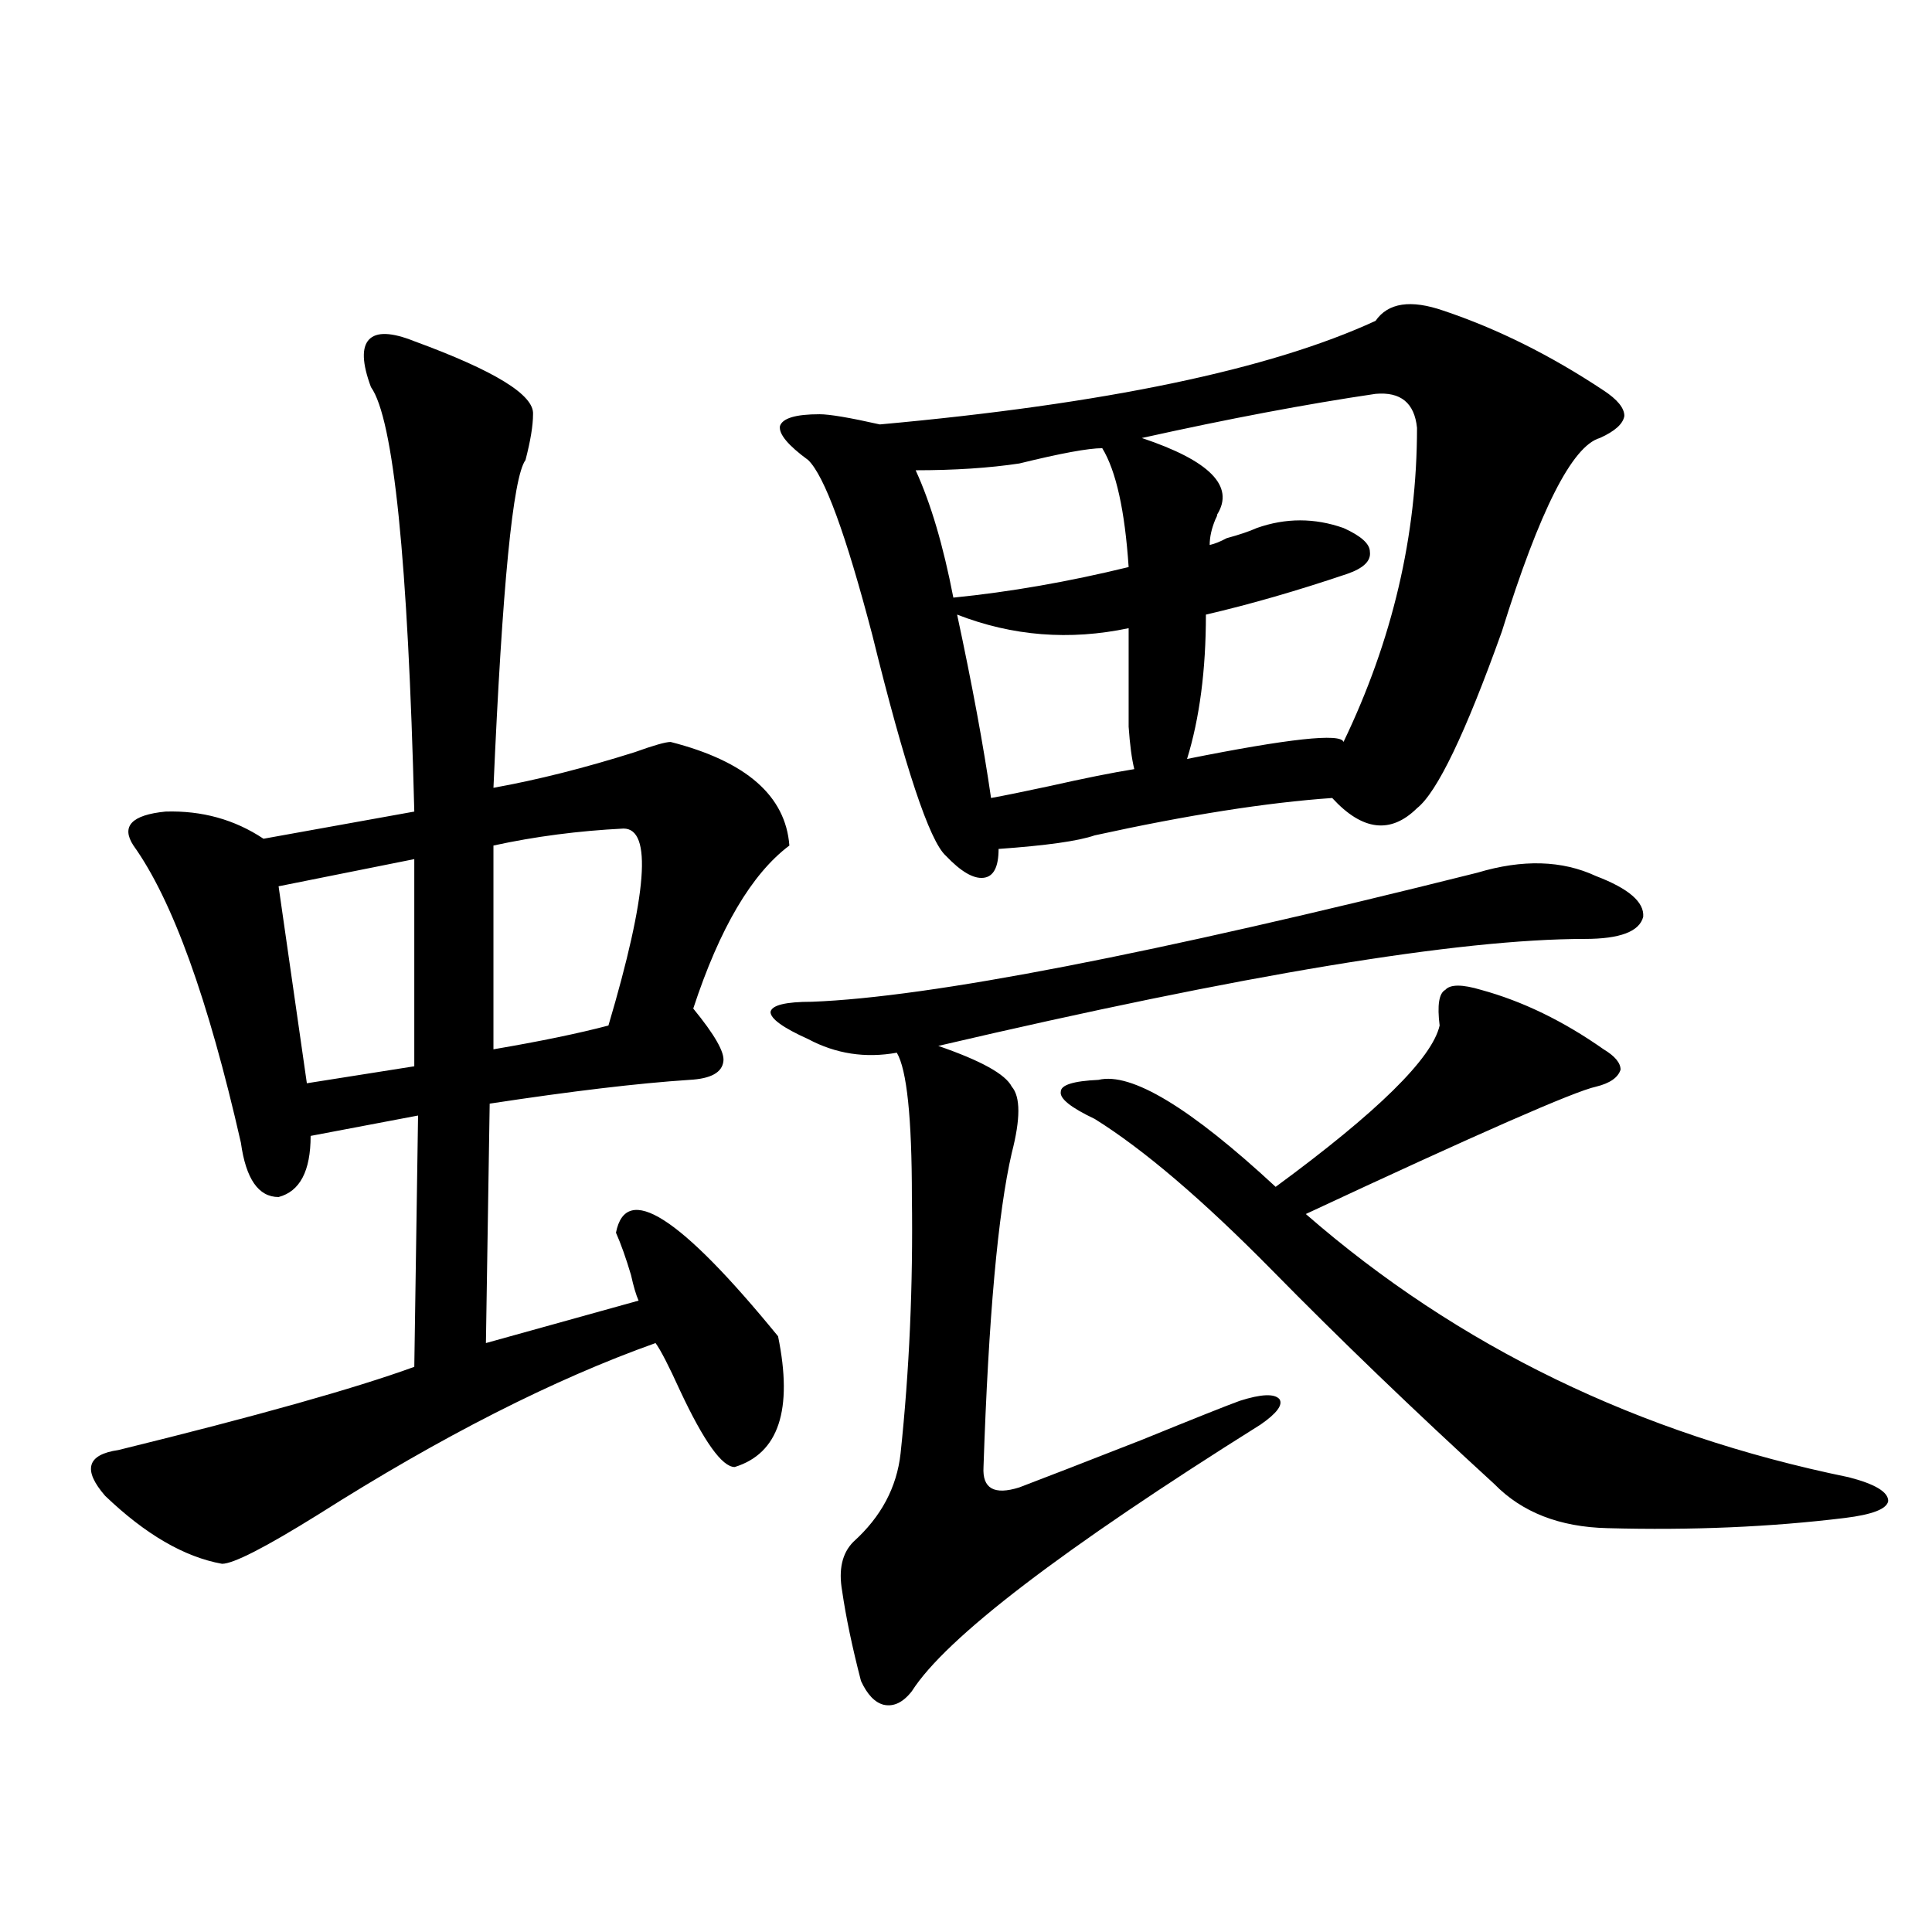
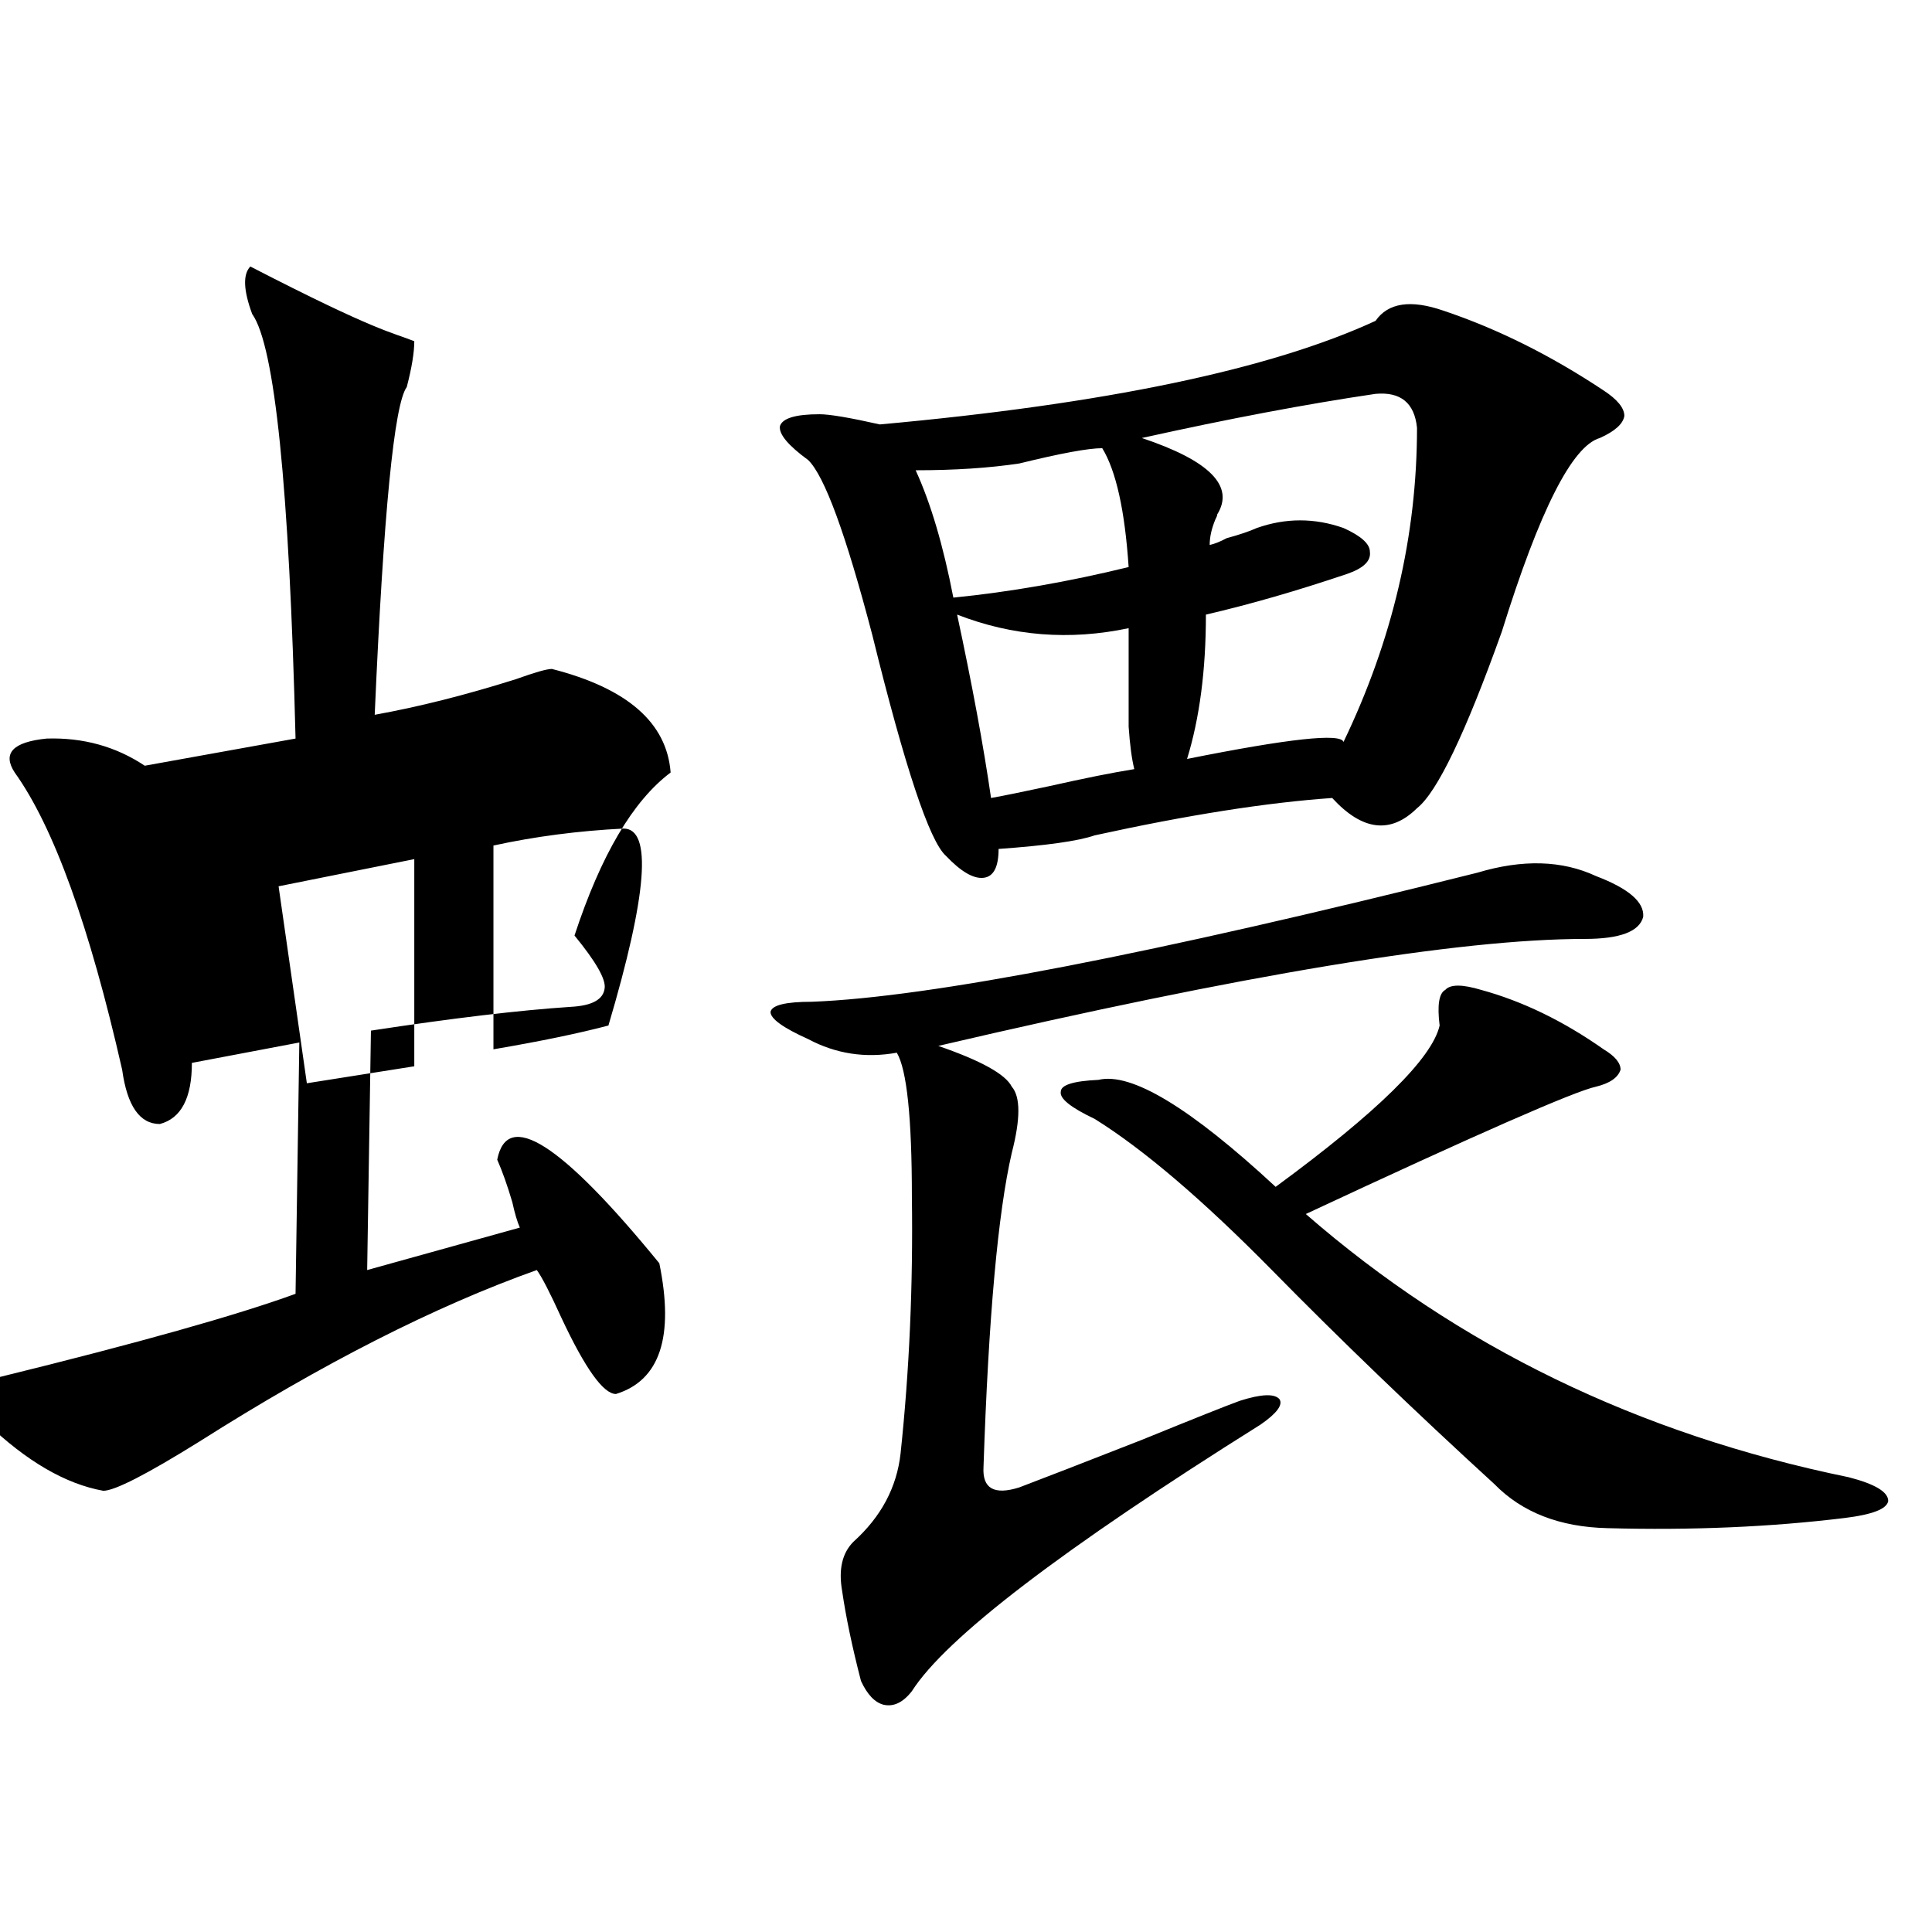
<svg xmlns="http://www.w3.org/2000/svg" version="1.1" id="图层_1" x="0px" y="0px" width="1000px" height="1000px" viewBox="0 0 1000 1000" enable-background="new 0 0 1000 1000" xml:space="preserve">
-   <path d="M214.434,176.613c41.615,15.244,62.103,27.837,61.462,37.793c0,5.864-1.311,13.774-3.902,23.73  c-6.509,8.789-12.042,65.342-16.585,169.629c22.759-4.092,47.148-10.244,73.169-18.457c9.756-3.516,15.93-5.273,18.536-5.273  c39.023,9.971,59.511,27.837,61.462,53.613c-19.512,14.653-36.097,42.778-49.755,84.375c11.052,13.486,16.25,22.563,15.609,27.246  c-0.655,5.864-6.509,9.092-17.561,9.668c-26.676,1.758-61.142,5.864-103.412,12.305l-1.951,123.926l79.022-21.973  c-1.311-2.925-2.606-7.319-3.902-13.184c-2.606-8.789-5.213-16.108-7.805-21.973c5.198-26.367,33.17-8.486,83.9,53.613  c7.805,38.096,0.32,60.645-22.438,67.676c-6.509,0-15.944-13.184-28.292-39.551c-5.854-12.881-10.091-21.094-12.683-24.609  c-52.682,18.76-110.896,48.34-174.63,88.77c-27.316,17.002-43.901,25.488-49.755,25.488c-19.512-3.516-39.679-15.229-60.486-35.156  c-11.707-13.472-9.436-21.382,6.829-23.73c71.538-17.578,122.589-31.929,153.167-43.066l1.951-130.078l-55.608,10.547  c0,18.169-5.533,28.716-16.585,31.641c-10.411,0-16.92-9.365-19.512-28.125c-16.92-74.404-35.456-125.684-55.608-153.809  c-6.509-9.956-0.976-15.82,16.585-17.578c18.856-0.576,35.762,4.106,50.73,14.063l78.047-14.063  c-3.262-130.078-10.731-203.315-22.438-219.727c-4.558-12.305-4.878-20.503-0.976-24.609  C194.922,171.643,202.727,171.931,214.434,176.613z M214.434,444.68l-70.242,14.063l14.634,101.953l55.608-8.789V444.68z   M322.724,428.859c-23.414,1.182-45.853,4.106-67.315,8.789v105.469c24.055-4.092,43.901-8.198,59.511-12.305  C335.071,462.849,337.678,428.859,322.724,428.859z M764.664,451.711c23.414-7.031,43.901-6.44,61.462,1.758  c16.905,6.455,25.03,13.486,24.39,21.094c-1.951,7.622-12.042,11.426-30.243,11.426c-65.044,0-176.581,18.457-334.626,55.371  c22.104,7.622,34.786,14.653,38.048,21.094c4.543,5.273,4.543,16.699,0,34.277c-7.164,31.064-12.042,85.254-14.634,162.598  c-0.655,11.138,5.519,14.653,18.536,10.547c12.348-4.683,33.49-12.881,63.413-24.609c27.316-11.123,44.222-17.866,50.73-20.215  c11.052-3.516,17.881-3.804,20.487-0.879c1.951,2.939-1.311,7.334-9.756,13.184C549.7,801.818,489.549,847.796,471.988,875.344  c-4.558,5.851-9.436,8.199-14.634,7.031c-4.558-1.181-8.46-5.273-11.707-12.305c-4.558-17.578-7.805-33.109-9.756-46.582  c-1.951-11.123,0-19.624,5.854-25.488c14.299-12.881,22.438-28.125,24.39-45.703c4.543-42.764,6.494-87.012,5.854-132.715  c0-41.006-2.606-65.918-7.805-74.707c-16.265,2.939-31.554,0.591-45.853-7.031c-13.018-5.85-19.512-10.547-19.512-14.063  c0.641-3.516,7.805-5.273,21.463-5.273C481.409,516.174,596.208,493.898,764.664,451.711z M747.104,160.793  c27.957,9.38,55.608,23.154,82.925,41.309c7.149,4.697,10.731,9.092,10.731,13.184c-0.655,4.106-4.878,7.91-12.683,11.426  c-14.313,4.106-31.219,37.505-50.73,100.195c-18.871,52.734-33.505,83.208-43.901,91.406c-13.658,13.486-28.292,11.729-43.901-5.273  c-33.825,2.349-74.8,8.789-122.924,19.336c-8.46,2.939-25.045,5.273-49.755,7.031c0,9.38-2.606,14.365-7.805,14.941  c-5.213,0.591-11.707-3.213-19.512-11.426c-8.46-7.607-21.143-45.703-38.048-114.258c-13.658-52.144-24.725-82.314-33.17-90.527  c-10.411-7.607-15.289-13.472-14.634-17.578c1.296-4.092,8.125-6.152,20.487-6.152c5.198,0,15.609,1.758,31.219,5.273  c116.415-10.547,201.946-28.413,256.579-53.613C718.477,156.701,730.184,154.943,747.104,160.793z M570.522,231.984  c-7.164,0-21.463,2.637-42.926,7.91c-15.609,2.349-33.505,3.516-53.657,3.516c7.805,17.002,14.299,38.975,19.512,65.918  c29.268-2.925,59.511-8.198,90.729-15.82C582.229,264.216,577.672,243.713,570.522,231.984z M495.402,318.117  c7.805,36.338,13.658,67.979,17.561,94.922c6.494-1.167,16.585-3.213,30.243-6.152c18.201-4.092,32.835-7.031,43.901-8.789  c-1.311-5.273-2.286-12.593-2.927-21.973c0-6.44,0-23.428,0-50.977C553.603,331.604,524.015,329.255,495.402,318.117z   M568.571,558.938c16.905-4.092,47.469,14.365,91.705,55.371c52.682-38.672,80.974-66.494,84.876-83.496  c-1.311-10.547-0.335-16.699,2.927-18.457c2.592-2.925,8.78-2.925,18.536,0c21.463,5.864,42.591,16.123,63.413,30.762  c5.854,3.516,8.78,7.031,8.78,10.547c-1.311,4.106-5.533,7.031-12.683,8.789c-11.066,2.349-61.142,24.321-150.24,65.918  c78.688,68.555,172.344,113.97,280.969,136.23c13.658,3.516,20.487,7.622,20.487,12.305c-0.655,4.106-8.14,7.031-22.438,8.789  c-38.383,4.697-79.357,6.455-122.924,5.273c-24.725-0.576-44.236-8.198-58.535-22.852c-41.63-38.081-79.998-74.995-115.119-110.742  c-35.776-36.323-66.34-62.402-91.705-78.223c-12.362-5.85-18.216-10.547-17.561-14.063  C549.06,561.574,555.554,559.528,568.571,558.938z M711.982,203.859c-35.776,5.273-76.096,12.896-120.973,22.852  c35.121,11.729,48.124,24.912,39.023,39.551c0,0.591-0.335,1.47-0.976,2.637c-1.951,4.697-2.927,9.092-2.927,13.184  c2.592-0.576,5.519-1.758,8.78-3.516c6.494-1.758,11.707-3.516,15.609-5.273c14.954-5.273,29.908-5.273,44.877,0  c9.101,4.106,13.658,8.213,13.658,12.305c0.641,4.697-3.262,8.501-11.707,11.426c-26.021,8.789-50.41,15.82-73.169,21.094  c0,28.716-3.262,53.613-9.756,74.707c52.682-10.547,79.663-13.472,80.974-8.789c25.365-52.734,38.048-106.924,38.048-162.598  C732.135,208.557,724.985,202.692,711.982,203.859z" />
+   <path d="M214.434,176.613c0,5.864-1.311,13.774-3.902,23.73  c-6.509,8.789-12.042,65.342-16.585,169.629c22.759-4.092,47.148-10.244,73.169-18.457c9.756-3.516,15.93-5.273,18.536-5.273  c39.023,9.971,59.511,27.837,61.462,53.613c-19.512,14.653-36.097,42.778-49.755,84.375c11.052,13.486,16.25,22.563,15.609,27.246  c-0.655,5.864-6.509,9.092-17.561,9.668c-26.676,1.758-61.142,5.864-103.412,12.305l-1.951,123.926l79.022-21.973  c-1.311-2.925-2.606-7.319-3.902-13.184c-2.606-8.789-5.213-16.108-7.805-21.973c5.198-26.367,33.17-8.486,83.9,53.613  c7.805,38.096,0.32,60.645-22.438,67.676c-6.509,0-15.944-13.184-28.292-39.551c-5.854-12.881-10.091-21.094-12.683-24.609  c-52.682,18.76-110.896,48.34-174.63,88.77c-27.316,17.002-43.901,25.488-49.755,25.488c-19.512-3.516-39.679-15.229-60.486-35.156  c-11.707-13.472-9.436-21.382,6.829-23.73c71.538-17.578,122.589-31.929,153.167-43.066l1.951-130.078l-55.608,10.547  c0,18.169-5.533,28.716-16.585,31.641c-10.411,0-16.92-9.365-19.512-28.125c-16.92-74.404-35.456-125.684-55.608-153.809  c-6.509-9.956-0.976-15.82,16.585-17.578c18.856-0.576,35.762,4.106,50.73,14.063l78.047-14.063  c-3.262-130.078-10.731-203.315-22.438-219.727c-4.558-12.305-4.878-20.503-0.976-24.609  C194.922,171.643,202.727,171.931,214.434,176.613z M214.434,444.68l-70.242,14.063l14.634,101.953l55.608-8.789V444.68z   M322.724,428.859c-23.414,1.182-45.853,4.106-67.315,8.789v105.469c24.055-4.092,43.901-8.198,59.511-12.305  C335.071,462.849,337.678,428.859,322.724,428.859z M764.664,451.711c23.414-7.031,43.901-6.44,61.462,1.758  c16.905,6.455,25.03,13.486,24.39,21.094c-1.951,7.622-12.042,11.426-30.243,11.426c-65.044,0-176.581,18.457-334.626,55.371  c22.104,7.622,34.786,14.653,38.048,21.094c4.543,5.273,4.543,16.699,0,34.277c-7.164,31.064-12.042,85.254-14.634,162.598  c-0.655,11.138,5.519,14.653,18.536,10.547c12.348-4.683,33.49-12.881,63.413-24.609c27.316-11.123,44.222-17.866,50.73-20.215  c11.052-3.516,17.881-3.804,20.487-0.879c1.951,2.939-1.311,7.334-9.756,13.184C549.7,801.818,489.549,847.796,471.988,875.344  c-4.558,5.851-9.436,8.199-14.634,7.031c-4.558-1.181-8.46-5.273-11.707-12.305c-4.558-17.578-7.805-33.109-9.756-46.582  c-1.951-11.123,0-19.624,5.854-25.488c14.299-12.881,22.438-28.125,24.39-45.703c4.543-42.764,6.494-87.012,5.854-132.715  c0-41.006-2.606-65.918-7.805-74.707c-16.265,2.939-31.554,0.591-45.853-7.031c-13.018-5.85-19.512-10.547-19.512-14.063  c0.641-3.516,7.805-5.273,21.463-5.273C481.409,516.174,596.208,493.898,764.664,451.711z M747.104,160.793  c27.957,9.38,55.608,23.154,82.925,41.309c7.149,4.697,10.731,9.092,10.731,13.184c-0.655,4.106-4.878,7.91-12.683,11.426  c-14.313,4.106-31.219,37.505-50.73,100.195c-18.871,52.734-33.505,83.208-43.901,91.406c-13.658,13.486-28.292,11.729-43.901-5.273  c-33.825,2.349-74.8,8.789-122.924,19.336c-8.46,2.939-25.045,5.273-49.755,7.031c0,9.38-2.606,14.365-7.805,14.941  c-5.213,0.591-11.707-3.213-19.512-11.426c-8.46-7.607-21.143-45.703-38.048-114.258c-13.658-52.144-24.725-82.314-33.17-90.527  c-10.411-7.607-15.289-13.472-14.634-17.578c1.296-4.092,8.125-6.152,20.487-6.152c5.198,0,15.609,1.758,31.219,5.273  c116.415-10.547,201.946-28.413,256.579-53.613C718.477,156.701,730.184,154.943,747.104,160.793z M570.522,231.984  c-7.164,0-21.463,2.637-42.926,7.91c-15.609,2.349-33.505,3.516-53.657,3.516c7.805,17.002,14.299,38.975,19.512,65.918  c29.268-2.925,59.511-8.198,90.729-15.82C582.229,264.216,577.672,243.713,570.522,231.984z M495.402,318.117  c7.805,36.338,13.658,67.979,17.561,94.922c6.494-1.167,16.585-3.213,30.243-6.152c18.201-4.092,32.835-7.031,43.901-8.789  c-1.311-5.273-2.286-12.593-2.927-21.973c0-6.44,0-23.428,0-50.977C553.603,331.604,524.015,329.255,495.402,318.117z   M568.571,558.938c16.905-4.092,47.469,14.365,91.705,55.371c52.682-38.672,80.974-66.494,84.876-83.496  c-1.311-10.547-0.335-16.699,2.927-18.457c2.592-2.925,8.78-2.925,18.536,0c21.463,5.864,42.591,16.123,63.413,30.762  c5.854,3.516,8.78,7.031,8.78,10.547c-1.311,4.106-5.533,7.031-12.683,8.789c-11.066,2.349-61.142,24.321-150.24,65.918  c78.688,68.555,172.344,113.97,280.969,136.23c13.658,3.516,20.487,7.622,20.487,12.305c-0.655,4.106-8.14,7.031-22.438,8.789  c-38.383,4.697-79.357,6.455-122.924,5.273c-24.725-0.576-44.236-8.198-58.535-22.852c-41.63-38.081-79.998-74.995-115.119-110.742  c-35.776-36.323-66.34-62.402-91.705-78.223c-12.362-5.85-18.216-10.547-17.561-14.063  C549.06,561.574,555.554,559.528,568.571,558.938z M711.982,203.859c-35.776,5.273-76.096,12.896-120.973,22.852  c35.121,11.729,48.124,24.912,39.023,39.551c0,0.591-0.335,1.47-0.976,2.637c-1.951,4.697-2.927,9.092-2.927,13.184  c2.592-0.576,5.519-1.758,8.78-3.516c6.494-1.758,11.707-3.516,15.609-5.273c14.954-5.273,29.908-5.273,44.877,0  c9.101,4.106,13.658,8.213,13.658,12.305c0.641,4.697-3.262,8.501-11.707,11.426c-26.021,8.789-50.41,15.82-73.169,21.094  c0,28.716-3.262,53.613-9.756,74.707c52.682-10.547,79.663-13.472,80.974-8.789c25.365-52.734,38.048-106.924,38.048-162.598  C732.135,208.557,724.985,202.692,711.982,203.859z" />
</svg>